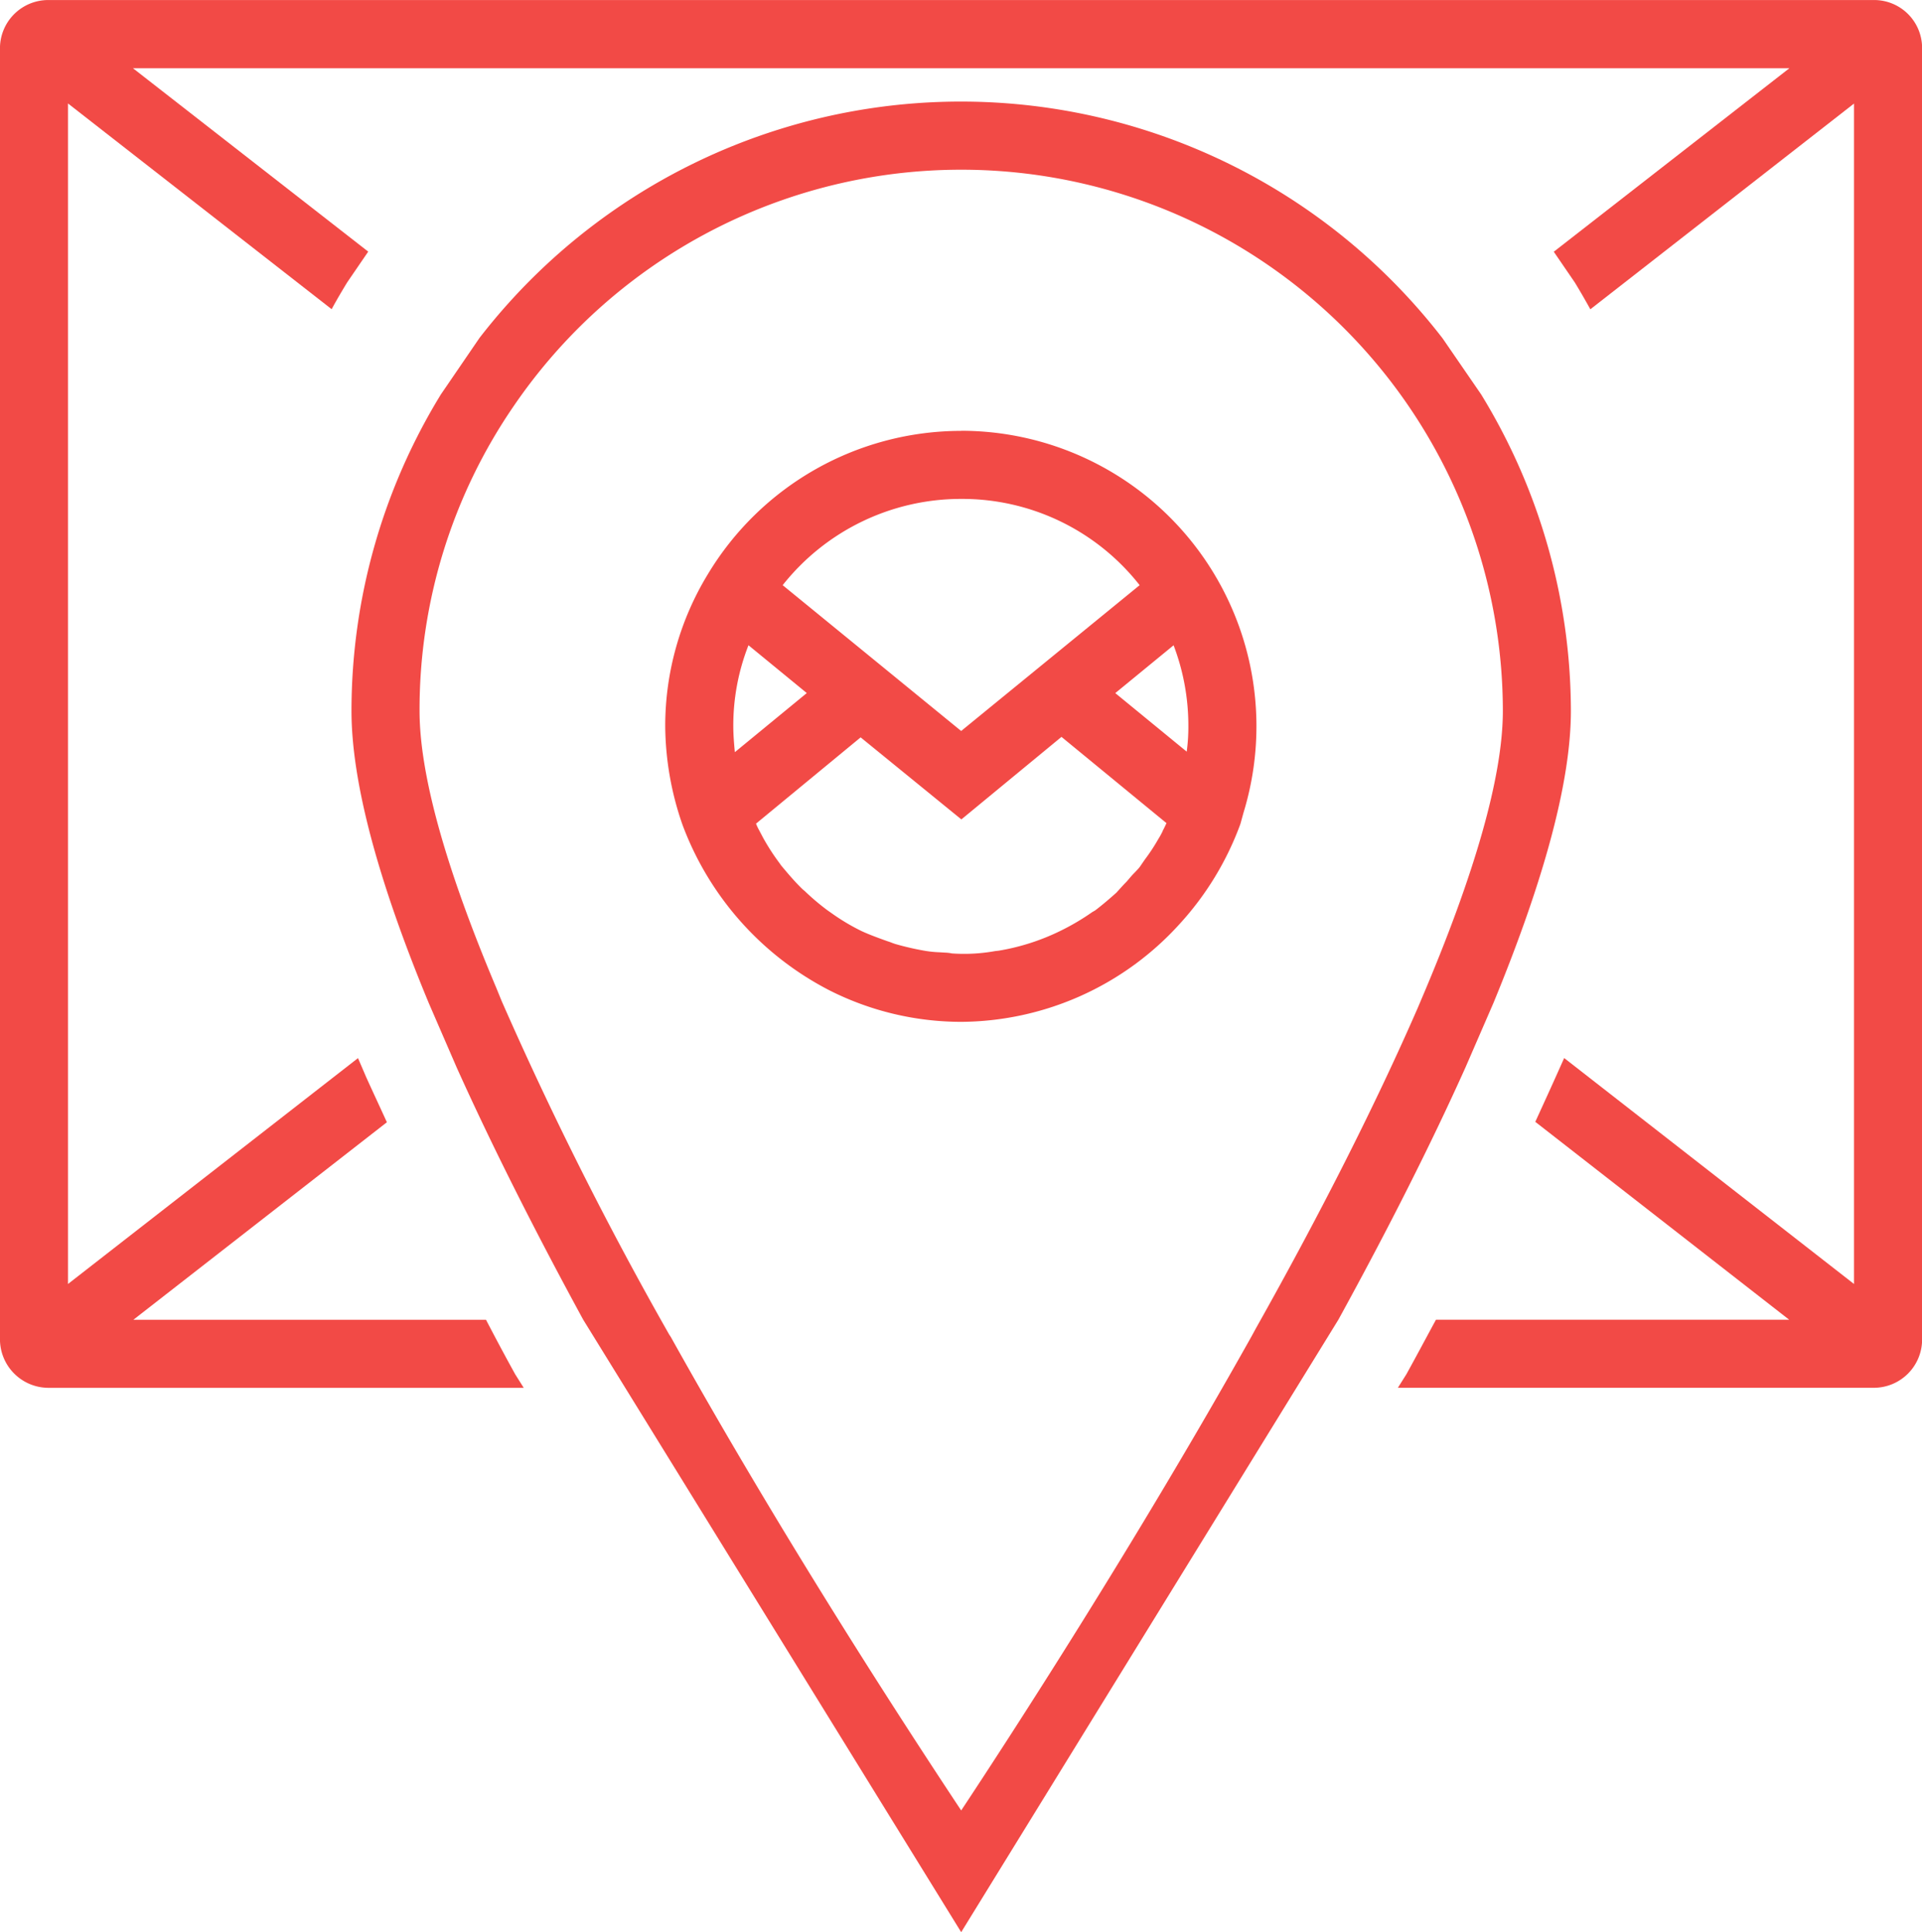
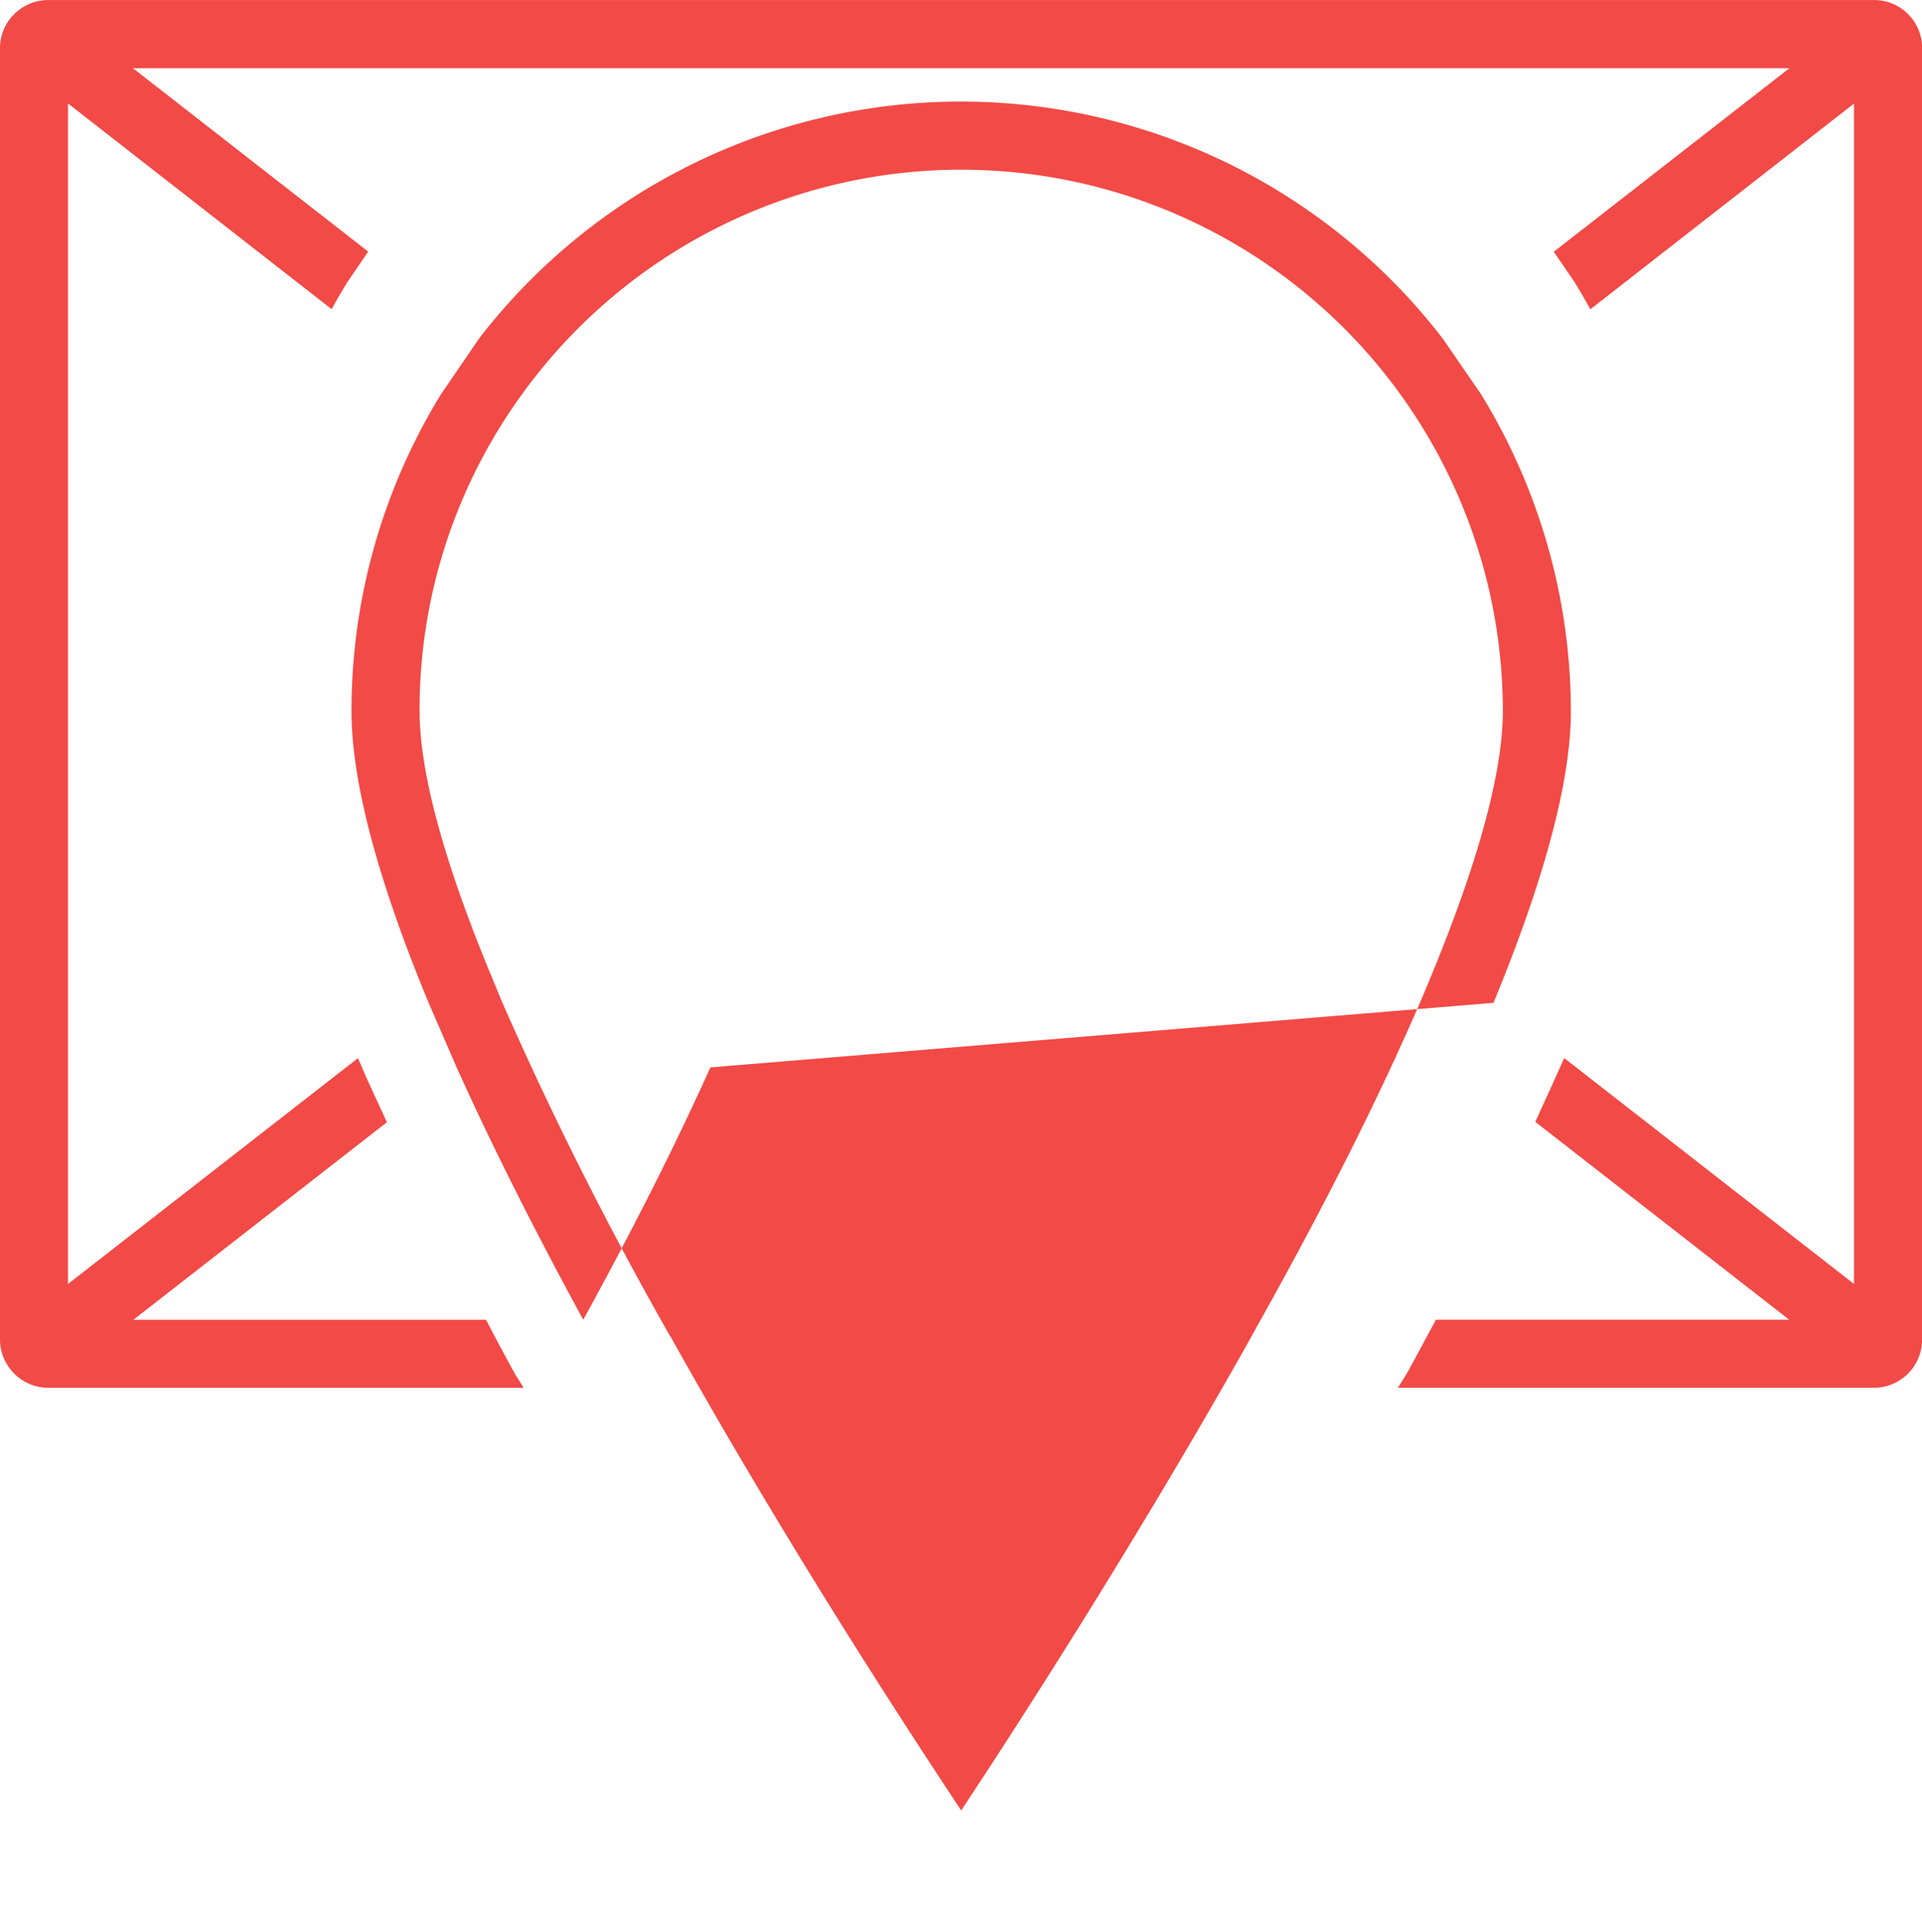
<svg xmlns="http://www.w3.org/2000/svg" width="55.705" height="56" viewBox="0 0 55.705 56">
  <defs>
    <style>.a{fill:#f24a46;}</style>
  </defs>
  <g transform="translate(-4.229 -4.123)">
    <path class="a" d="M58.537,4.124H5.637a1.4,1.4,0,0,0-1.409,1.4V42.937a1.409,1.409,0,0,0,1.409,1.409H19.408l-.248-.394c-.293-.53-.575-1.059-.845-1.578H8.094l7.348-5.725c-.2-.44-.406-.879-.6-1.307l-.237-.552L6.2,41.336V7.122l7.641,5.962c.147-.27.293-.518.451-.778l.609-.89L8.082,6.1H56.091l-6.829,5.319.609.89c.158.259.3.507.451.778l7.641-5.962V41.336l-8.4-6.548-.237.53c-.192.428-.394.868-.6,1.319l7.359,5.736H45.847c-.282.518-.563,1.048-.856,1.578l-.248.394H58.537a1.4,1.4,0,0,0,1.4-1.409V5.521A1.39,1.39,0,0,0,58.537,4.124Z" transform="translate(0 0)" />
-     <path class="a" d="M44.559,32.335c1.476-3.584,2.243-6.424,2.243-8.464A17.6,17.6,0,0,0,44.2,14.7l-1.116-1.623a17.633,17.633,0,0,0-27.915-.011L14.052,14.7a17.555,17.555,0,0,0-2.592,9.174c0,2.04.755,4.891,2.243,8.475l.811,1.871c.98,2.175,2.209,4.632,3.663,7.3L29.131,59.27,40.062,41.52c1.454-2.648,2.693-5.105,3.685-7.314Zm-2.186.124c-1.183,2.716-2.761,5.86-4.7,9.309l-.135.248c-3.336,5.95-6.908,11.461-8.407,13.726-1.8-2.716-5.2-7.956-8.418-13.726l-.045-.068a104.674,104.674,0,0,1-4.857-9.669l-.147-.361c-1.476-3.494-2.231-6.2-2.231-8.047a15.545,15.545,0,0,1,2.739-8.847A15.7,15.7,0,0,1,44.83,23.872c0,1.9-.811,4.733-2.378,8.4Z" transform="translate(2.956 0.853)" />
-     <path class="a" d="M26.492,12.988a8.57,8.57,0,0,0-7.337,4.147,8.452,8.452,0,0,0-1.24,4.406,8.837,8.837,0,0,0,.5,2.862,8.88,8.88,0,0,0,4.26,4.8,8.478,8.478,0,0,0,3.82.913,8.609,8.609,0,0,0,6.322-2.829,8.737,8.737,0,0,0,1.769-2.908l.09-.327a8.563,8.563,0,0,0-8.182-11.067Zm0,1.972a6.535,6.535,0,0,1,5.173,2.5l-5.173,4.226-5.173-4.226A6.587,6.587,0,0,1,26.492,14.96ZM19.933,22.3c-.023-.248-.045-.5-.045-.755a6.367,6.367,0,0,1,.44-2.344l1.69,1.386Zm12.4,2.288a2.235,2.235,0,0,1-.124.225,5.492,5.492,0,0,1-.394.6l-.147.214c-.079.1-.169.18-.248.27l-.135.158c-.1.1-.2.214-.293.316-.3.27-.53.451-.62.518l-.079.045a6.78,6.78,0,0,1-.834.5l-.068.034a6.451,6.451,0,0,1-1.814.586l-.1.011a5.045,5.045,0,0,1-1.251.068,1.11,1.11,0,0,0-.192-.023l-.18-.011a3.08,3.08,0,0,1-.428-.045,8.025,8.025,0,0,1-.834-.192c-.079-.023-.147-.056-.225-.079-.282-.1-.552-.2-.766-.3l-.068-.034a6.057,6.057,0,0,1-.8-.485l-.113-.079a6.829,6.829,0,0,1-.665-.563,1.122,1.122,0,0,1-.124-.113c-.2-.2-.372-.406-.552-.62l-.056-.079a6.331,6.331,0,0,1-.473-.733l-.113-.214a1.467,1.467,0,0,1-.09-.192l3.032-2.5,2.919,2.378L29.4,21.857l3.043,2.5C32.409,24.427,32.375,24.506,32.33,24.585Zm.7-2.3-2.074-1.7,1.69-1.386a6.551,6.551,0,0,1,.428,2.344A5.276,5.276,0,0,1,33.029,22.285Z" transform="translate(5.594 3.623)" />
+     <path class="a" d="M44.559,32.335c1.476-3.584,2.243-6.424,2.243-8.464A17.6,17.6,0,0,0,44.2,14.7l-1.116-1.623a17.633,17.633,0,0,0-27.915-.011L14.052,14.7a17.555,17.555,0,0,0-2.592,9.174c0,2.04.755,4.891,2.243,8.475l.811,1.871c.98,2.175,2.209,4.632,3.663,7.3c1.454-2.648,2.693-5.105,3.685-7.314Zm-2.186.124c-1.183,2.716-2.761,5.86-4.7,9.309l-.135.248c-3.336,5.95-6.908,11.461-8.407,13.726-1.8-2.716-5.2-7.956-8.418-13.726l-.045-.068a104.674,104.674,0,0,1-4.857-9.669l-.147-.361c-1.476-3.494-2.231-6.2-2.231-8.047a15.545,15.545,0,0,1,2.739-8.847A15.7,15.7,0,0,1,44.83,23.872c0,1.9-.811,4.733-2.378,8.4Z" transform="translate(2.956 0.853)" />
  </g>
</svg>